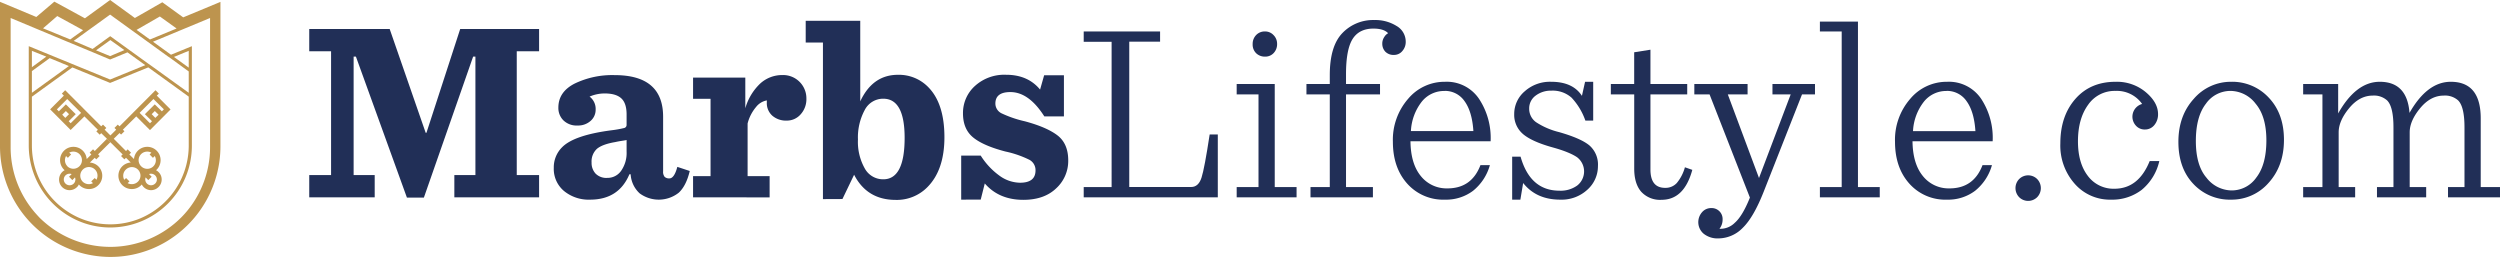
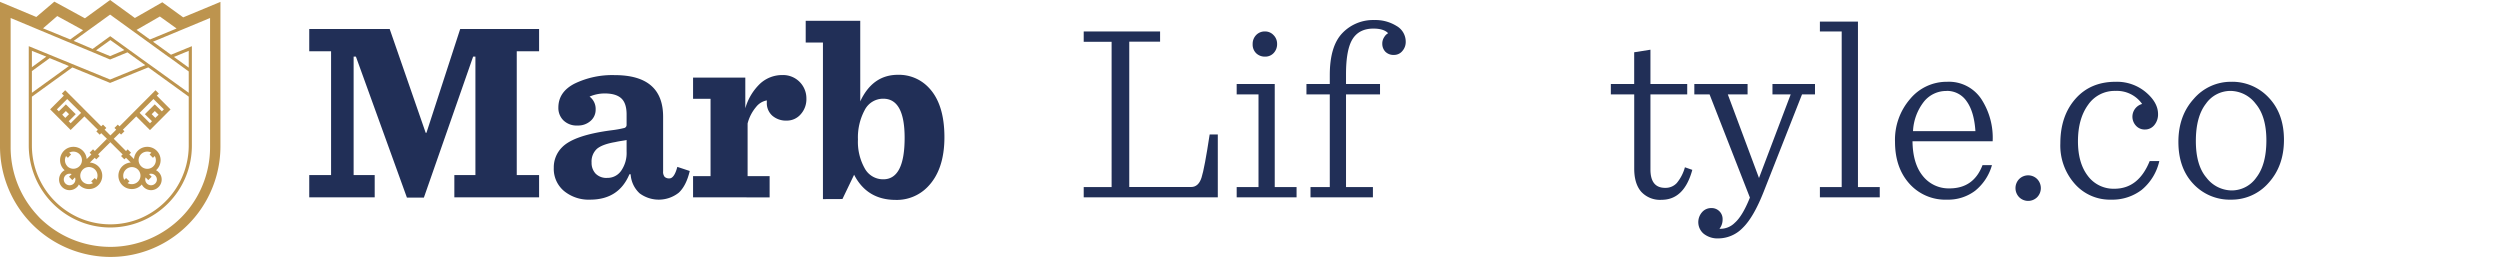
<svg xmlns="http://www.w3.org/2000/svg" viewBox="0 0 794.77 81.68">
  <defs>
    <style>.cls-1{fill:#bd944e;}.cls-2{fill:#212f57;}</style>
  </defs>
  <g id="Laag_2" data-name="Laag 2">
    <g id="Laag_1-2" data-name="Laag 1">
      <path class="cls-1" d="M49.84,30.4l.66-.64-1.06-1.08L38,40.16l-.56-.54-1.06,1.06.56.54L35.1,43.06,34,44.12l1.06,1.08L38,42.3l.5.48,1.06-1.06-.5-.5L43.32,37l4.36,4.36,6.54-6.56Zm-.46,7.08L48.22,36.3l1-1,1.2,1.16Zm-.18-4.3L46.06,36.3l2.26,2.24-.64.64-3.3-3.3,4.4-4.4,3.32,3.28-.64.64Z" />
      <path class="cls-1" d="M50.4,54.7a3,3,0,0,0-.82-.6,1.08,1.08,0,0,0,.24-.18,4.24,4.24,0,0,0-6-6,4.21,4.21,0,0,0-1.22,2.64L41.12,49.1l.54-.56-1.08-1.06-.52.54-3.9-3.9L35.1,43.06l-1.84-1.84.54-.54-1.06-1.06-.56.54L20.72,28.68l-1.06,1.08.64.64-4.36,4.36,6.52,6.56L26.84,37l4.28,4.26-.5.5,1.08,1.06.48-.48L34,44.12l1.06,1.08L39,49.1l-.52.5,1.06,1.06.52-.5,1.5,1.5a4.29,4.29,0,0,0-2.68,1.2,4.25,4.25,0,0,0,0,6,4.2,4.2,0,0,0,3,1.24,4.08,4.08,0,0,0,3-1.24,1,1,0,0,0,.2-.22,2.91,2.91,0,0,0,.58.82,3.38,3.38,0,0,0,2.36,1,3.43,3.43,0,0,0,2.38-1,3.33,3.33,0,0,0,1-2.38A3.25,3.25,0,0,0,50.4,54.7ZM19.78,36.46l1.16-1.16,1,1-1.18,1.18Zm2.68,2.72-.62-.64,2.24-2.24-3.14-3.12L18.7,35.4l-.62-.64,3.28-3.28,4.42,4.4Zm21.36,18.6a2.79,2.79,0,0,1-3.24.44l.58-.56L40.08,56.6l-.58.56A2.71,2.71,0,0,1,40,53.92a2.73,2.73,0,0,1,4.66,1.92A2.71,2.71,0,0,1,43.82,57.78Zm1.06-4.92a2.72,2.72,0,0,1,1.94-4.66,2.48,2.48,0,0,1,1.3.34l-.56.56,1.06,1.08.58-.58a2.73,2.73,0,0,1-4.32,3.26Zm4.44,5.5a1.84,1.84,0,0,1-3.14-1.3,1.92,1.92,0,0,1,.12-.66l.84.86,1.08-1.08-.84-.84a1.73,1.73,0,0,1,.64-.12,1.88,1.88,0,0,1,1.86,1.84A1.77,1.77,0,0,1,49.32,58.36Z" />
      <path class="cls-1" d="M58.24,5.52,51.6.72l-8.72,5L35,0l-8,5.82L17.28.52,11.54,5.4,0,.58V46.44A35.18,35.18,0,0,0,35.08,81.68a34.74,34.74,0,0,0,18-5,35.29,35.29,0,0,0,17-30.23V.6Zm-7.42-.28,5.32,3.82-8.48,3.5L43.42,9.5ZM35,4.64,46.56,13l6.68,4.84,1,.68L60,22.72V29.5L48.22,21l-1-.7-6.64-4.8-5.54-4-5.6,4.06L23.42,13ZM55.3,18.1,60,16.16V21.5Zm-39.5.38L21.9,21,10.14,29.5V22.6Zm-5.66,2.88v-5.2L14.72,18ZM23,21.44l12,4.92,12.14-4.94h0L60,30.72V46.4a25.05,25.05,0,0,1-2.89,11.53A25.19,25.19,0,0,1,44.74,69.36a24.82,24.82,0,0,1-19.86-.23,25.27,25.27,0,0,1-7.77-5.51,24.9,24.9,0,0,1-4.7-6.92,24.65,24.65,0,0,1-1.92-6.23,25.88,25.88,0,0,1-.35-4.07V30.74Zm16.54-5.52L35,17.84,30.54,16l4.54-3.26ZM18.2,5.1l8.22,4.5-4.1,2.94L13.68,9ZM66.78,46.8A31.79,31.79,0,0,1,59.54,67c-.6.72-1.22,1.42-1.88,2.08A31.85,31.85,0,0,1,14,70.52c-.38-.32-.74-.66-1.1-1s-.74-.76-1.1-1.16S11,67.48,10.62,67s-.66-.8-.94-1.2a31.71,31.71,0,0,1-6.3-19V5.72l18,7.52,8.24,3.42L35,18.92l5.52-2.28,5.66,4.08L35,25.28,9.14,14.68V46.4a26.14,26.14,0,0,0,13,22.42,25.63,25.63,0,0,0,13,3.5A26,26,0,0,0,61,46.4V14.68L54.36,17.4h0l-5.72-4.14L66.78,5.72V46.8Z" />
      <path class="cls-1" d="M28.58,51.66l1.54-1.5.48.5,1.08-1.06-.5-.52,3.9-3.88L34,44.12,30.12,48l-.54-.54L28.5,48.54l.54.56-1.48,1.46a4.21,4.21,0,0,0-1.22-2.64,4.24,4.24,0,0,0-6,6,1,1,0,0,0,.22.18,3.39,3.39,0,0,0-1.78,3,3.35,3.35,0,0,0,3.34,3.36,3.43,3.43,0,0,0,2.38-1,2.5,2.5,0,0,0,.56-.82l.2.22a4.2,4.2,0,0,0,3,1.24,4.08,4.08,0,0,0,3-1.24,4.2,4.2,0,0,0-2.68-7.18Zm-5.14,6.7a1.86,1.86,0,0,1-2.62,0,1.83,1.83,0,0,1-.54-1.3,1.84,1.84,0,0,1,1.84-1.84,1.84,1.84,0,0,1,.66.12l-.84.84L23,57.26l.84-.86A1.83,1.83,0,0,1,23.44,58.36Zm-2-5.5A2.73,2.73,0,0,1,21,49.6l.58.58L22.6,49.1,22,48.54a2.6,2.6,0,0,1,1.32-.34,2.72,2.72,0,0,1,1.92,4.66A2.74,2.74,0,0,1,21.4,52.86Zm9.24,4.3-.56-.56L29,57.66l.56.56a2.79,2.79,0,0,1-3.24-.44,2.73,2.73,0,0,1,0-3.86A2.73,2.73,0,0,1,31,55.84,2.52,2.52,0,0,1,30.64,57.16Z" />
      <path class="cls-2" d="M98.31,62.73V55.66h6.94V16.29H98.31V9.22h25.57l11.45,33h.24l10.73-33h25.08v7.07h-7.1V55.66h7.1v7.07H144.44V55.66h6.7V18h-.73L134.76,62.81h-5.4L113.15,18h-.73V55.66h6.7v7.07Z" />
      <path class="cls-2" d="M187.59,63.47a12.34,12.34,0,0,1-8.31-2.77,9.16,9.16,0,0,1-3.23-7.32,9,9,0,0,1,2.67-6.59q3.78-3.82,15.64-5.37a34,34,0,0,0,4.11-.73,1,1,0,0,0,.73-1V36.38q0-3.57-1.69-5.12t-5.25-1.55a12,12,0,0,0-4.83,1,4.89,4.89,0,0,1,1.93,4.15,4.67,4.67,0,0,1-1.61,3.58,5.92,5.92,0,0,1-4.11,1.46,6,6,0,0,1-4.52-1.63,5.51,5.51,0,0,1-1.61-4.06q0-5,5.2-7.65a27.44,27.44,0,0,1,12.7-2.68q15.41,0,15.4,13.25V54.44a2.51,2.51,0,0,0,.49,1.79,2.09,2.09,0,0,0,1.53.48c1,0,1.85-1.21,2.5-3.66l3.95,1.31c-.75,3.14-1.92,5.45-3.51,6.91a10.24,10.24,0,0,1-12.42.2,8.93,8.93,0,0,1-2.86-6.06h-.4Q196.7,63.47,187.59,63.47Zm5.48-6.92a5.24,5.24,0,0,0,4.44-2.32,9.84,9.84,0,0,0,1.69-6V44.51c-.22.06-.69.14-1.41.25s-1.47.24-2.22.41c-2.8.48-4.74,1.22-5.85,2.19a5.46,5.46,0,0,0-1.65,4.31,5,5,0,0,0,1.25,3.5A4.8,4.8,0,0,0,193.07,56.55Z" />
      <path class="cls-2" d="M220.33,62.73V56h5.56V31.42h-5.56V24.67h16.61v9.76a17.39,17.39,0,0,1,4.76-7.89,10.33,10.33,0,0,1,7-2.68,7.4,7.4,0,0,1,7.66,7.48,7.14,7.14,0,0,1-1.82,5,5.8,5.8,0,0,1-4.47,2,6.63,6.63,0,0,1-4.52-1.54,5.32,5.32,0,0,1-1.77-4.23,1.55,1.55,0,0,1,0-.29,2.47,2.47,0,0,0,0-.36A5.59,5.59,0,0,0,240.37,34a13.11,13.11,0,0,0-2.7,5.25V56h7v6.75Z" />
      <path class="cls-2" d="M261.62,63.3V13.53h-5.48V6.61h17.34V32.23q3.94-8.46,12-8.45a13,13,0,0,1,9.6,3.9q5.16,5.2,5.16,15.94,0,10.41-5.4,15.86a13.63,13.63,0,0,1-10.08,4.07q-9.12,0-13.23-8l-3.71,7.72ZM280.81,57q6.78,0,6.78-13.18,0-12.43-6.78-12.44A6.57,6.57,0,0,0,274.89,35a18.3,18.3,0,0,0-2.14,9.35,17.17,17.17,0,0,0,2.14,9.15A6.62,6.62,0,0,0,280.81,57Z" />
-       <path class="cls-2" d="M305.57,63.47v-14h6.21a22.86,22.86,0,0,0,5.85,6.3,11.36,11.36,0,0,0,6.65,2.32q4.92,0,4.92-3.91a3.72,3.72,0,0,0-1.93-3.37,32.34,32.34,0,0,0-7.67-2.65q-7.1-1.86-10.28-4.51c-2.12-1.76-3.18-4.3-3.18-7.6a11.53,11.53,0,0,1,3.79-8.71,13.86,13.86,0,0,1,9.92-3.57q6.93,0,10.8,4.71l1.29-4.55h6.29V37H332q-4.92-7.73-10.8-7.73c-3.18,0-4.76,1.22-4.76,3.66A3.46,3.46,0,0,0,318.35,36a35.51,35.51,0,0,0,7.46,2.56q7,1.88,10.41,4.51c2.26,1.76,3.38,4.41,3.38,7.93a11.8,11.8,0,0,1-3.83,8.87q-3.82,3.66-10.44,3.66-7.74,0-12.26-5.21l-1.29,5.13Z" />
      <path class="cls-2" d="M344.52,10H368.8v3.25H359v46.2h19.68q2.34,0,3.3-3t2.58-13.7h2.59V62.73H344.52V59.48h8.87V13.28h-8.87Z" />
      <path class="cls-2" d="M393.15,62.73V59.48h6.94V30h-6.94V26.7h12.1V59.48h6.94v3.25Zm9-44.73a3.92,3.92,0,0,1-2.83-1.1A3.85,3.85,0,0,1,398.23,14a4,4,0,0,1,1.13-2.88A3.76,3.76,0,0,1,402.19,10a3.63,3.63,0,0,1,2.66,1.14A3.87,3.87,0,0,1,406,13.93a4.08,4.08,0,0,1-1.09,2.93A3.6,3.6,0,0,1,402.19,18Z" />
      <path class="cls-2" d="M416.62,62.73V59.48h6.13V30h-7.42V26.7h7.42V23.86q0-9.19,4-13.34a13.52,13.52,0,0,1,10.2-4.15,12.71,12.71,0,0,1,7,1.87,5.73,5.73,0,0,1,2.94,5,4.32,4.32,0,0,1-1.09,3,3.36,3.36,0,0,1-2.62,1.22,3.64,3.64,0,0,1-2.74-1,3.61,3.61,0,0,1-1-2.57,3.69,3.69,0,0,1,.65-2.15,3.21,3.21,0,0,1,1.21-1.18q-1.38-1.47-4.68-1.47c-3,0-5.22,1.1-6.61,3.3s-2.1,5.92-2.1,11.18V26.7h10.81V30H427.91V59.48h8.55v3.25Z" />
-       <path class="cls-2" d="M473.88,44.92H448.4q.08,7.15,3.3,11.06a10.46,10.46,0,0,0,8.47,3.91q7.66,0,10.48-7.4h3a16,16,0,0,1-5.36,8.17,14.27,14.27,0,0,1-8.92,2.81,15.3,15.3,0,0,1-12-5.09q-4.56-5.09-4.56-13.3a19.8,19.8,0,0,1,4.84-13.66A15.1,15.1,0,0,1,459.36,26a12.35,12.35,0,0,1,10.93,5.57A22.54,22.54,0,0,1,473.88,44.92Zm-14.68-16A9.08,9.08,0,0,0,452,32.31a16.52,16.52,0,0,0-3.46,9.36H468.4q-.4-6.18-2.79-9.48A7.51,7.51,0,0,0,459.2,28.9Z" />
-       <path class="cls-2" d="M480.73,63.47V49.8h2.67q3.06,10.81,12.33,10.82A9,9,0,0,0,501.38,59a5.68,5.68,0,0,0,0-9c-1.45-1-4-2.1-7.74-3.13-4.47-1.24-7.62-2.67-9.48-4.27a8,8,0,0,1-2.78-6.38,9.44,9.44,0,0,1,3.35-7.2A12,12,0,0,1,493.15,26q6.86,0,9.76,4.47l1-4.47h2.58V38.33H504a20.54,20.54,0,0,0-4.39-7.28,9,9,0,0,0-6.42-2.23,8,8,0,0,0-5,1.58,5,5,0,0,0-2.05,4.11,5.21,5.21,0,0,0,2.21,4.35A23.49,23.49,0,0,0,495.65,42q7,2,9.68,4.27A8.07,8.07,0,0,1,508,52.81a10,10,0,0,1-3.34,7.48A12.07,12.07,0,0,1,496,63.47q-7.59,0-11.78-5.29l-.88,5.29Z" />
      <path class="cls-2" d="M519.52,16.62l5.17-.82V26.7h11.69V30H524.69V53.87c0,3.9,1.55,5.85,4.67,5.85a4.84,4.84,0,0,0,3.71-1.54,13.45,13.45,0,0,0,2.58-5L538,54q-2.58,9.51-9.76,9.52a8.11,8.11,0,0,1-6.49-2.57c-1.48-1.7-2.22-4.16-2.22-7.36V30H512.1V26.7h7.42Z" />
      <path class="cls-2" d="M544,66.15a3.47,3.47,0,0,1,3.63,3.58,4.68,4.68,0,0,1-1,3,6.45,6.45,0,0,0,4.88-1.91q2.46-2.16,4.8-8L543.48,30h-4.84V26.7h16.93V30h-6.29l9.92,26.59L569.28,30h-5.8V26.7H577V30h-4.12l-12.17,30.9q-3.24,8.22-6.7,11.55a10.84,10.84,0,0,1-7.66,3.34,7.07,7.07,0,0,1-4.72-1.47,4.8,4.8,0,0,1-.56-6.83A3.78,3.78,0,0,1,544,66.15Z" />
      <path class="cls-2" d="M578.56,62.73V59.48h6.93V10h-6.93V6.86h12.1V59.48h6.93v3.25Z" />
      <path class="cls-2" d="M633.48,44.92H608q.09,7.15,3.31,11.06a10.46,10.46,0,0,0,8.47,3.91q7.66,0,10.48-7.4h3a16,16,0,0,1-5.37,8.17A14.22,14.22,0,0,1,619,63.47a15.29,15.29,0,0,1-12-5.09q-4.56-5.09-4.56-13.3a19.8,19.8,0,0,1,4.84-13.66A15.08,15.08,0,0,1,619,26a12.35,12.35,0,0,1,10.93,5.57A22.54,22.54,0,0,1,633.48,44.92Zm-14.68-16a9.08,9.08,0,0,0-7.18,3.41,16.52,16.52,0,0,0-3.46,9.36H628q-.4-6.18-2.78-9.48A7.51,7.51,0,0,0,618.8,28.9Z" />
      <path class="cls-2" d="M647.63,62.69a4.06,4.06,0,0,1-5.72,0,4.14,4.14,0,0,1,0-5.77,4.06,4.06,0,0,1,5.72,0,4.14,4.14,0,0,1,0,5.77Z" />
      <path class="cls-2" d="M671.06,63.47a14.83,14.83,0,0,1-11.45-5A18.31,18.31,0,0,1,655,45.57q0-8.7,4.8-14.15T672.67,26a14.26,14.26,0,0,1,9.48,3.29q3.92,3.3,3.91,7a5.27,5.27,0,0,1-1.17,3.46,3.76,3.76,0,0,1-3,1.42A3.71,3.71,0,0,1,679,39.92a4.2,4.2,0,0,1,2-6.87,9.8,9.8,0,0,0-8.47-4.15,10.23,10.23,0,0,0-8.71,4.43q-3.22,4.44-3.22,11.59,0,6.91,3.14,11A10.16,10.16,0,0,0,672.19,60q7.66,0,11.21-8.79h3.06a16.59,16.59,0,0,1-5.6,9.15A15.38,15.38,0,0,1,671.06,63.47Z" />
      <path class="cls-2" d="M709.29,63.47a15.8,15.8,0,0,1-12-5q-4.75-5-4.76-13.34t4.92-13.74A15.51,15.51,0,0,1,709.29,26a15.81,15.81,0,0,1,12,5.08q4.8,5.08,4.8,13.38t-4.92,13.71A15.57,15.57,0,0,1,709.29,63.47Zm.24-2.93a9.54,9.54,0,0,0,7.78-4.11q3.18-4.11,3.19-11.75T717.11,33A10.19,10.19,0,0,0,709,28.9,9.54,9.54,0,0,0,701.26,33q-3.18,4.11-3.18,11.83t3.38,11.67A10.23,10.23,0,0,0,709.53,60.54Z" />
-       <path class="cls-2" d="M766,35.89Q771.62,26,779.12,26q9.52,0,9.52,11.63V59.48h6.13v3.25H778.24V59.48h5.24v-19q0-6.51-2-8.54a6.2,6.2,0,0,0-4.59-1.55q-4.2,0-7.5,4T766.06,42V59.48h5.24v3.25H755.66V59.48h5.24v-19q0-6.51-2-8.54a6.2,6.2,0,0,0-4.59-1.55q-4.2,0-7.5,4T743.48,42V59.48h5.24v3.25H732.19V59.48h6.13V30h-6.13V26.7h11.13v9.36Q749,26,756.54,26,765.26,26,766,35.89Z" />
    </g>
  </g>
</svg>